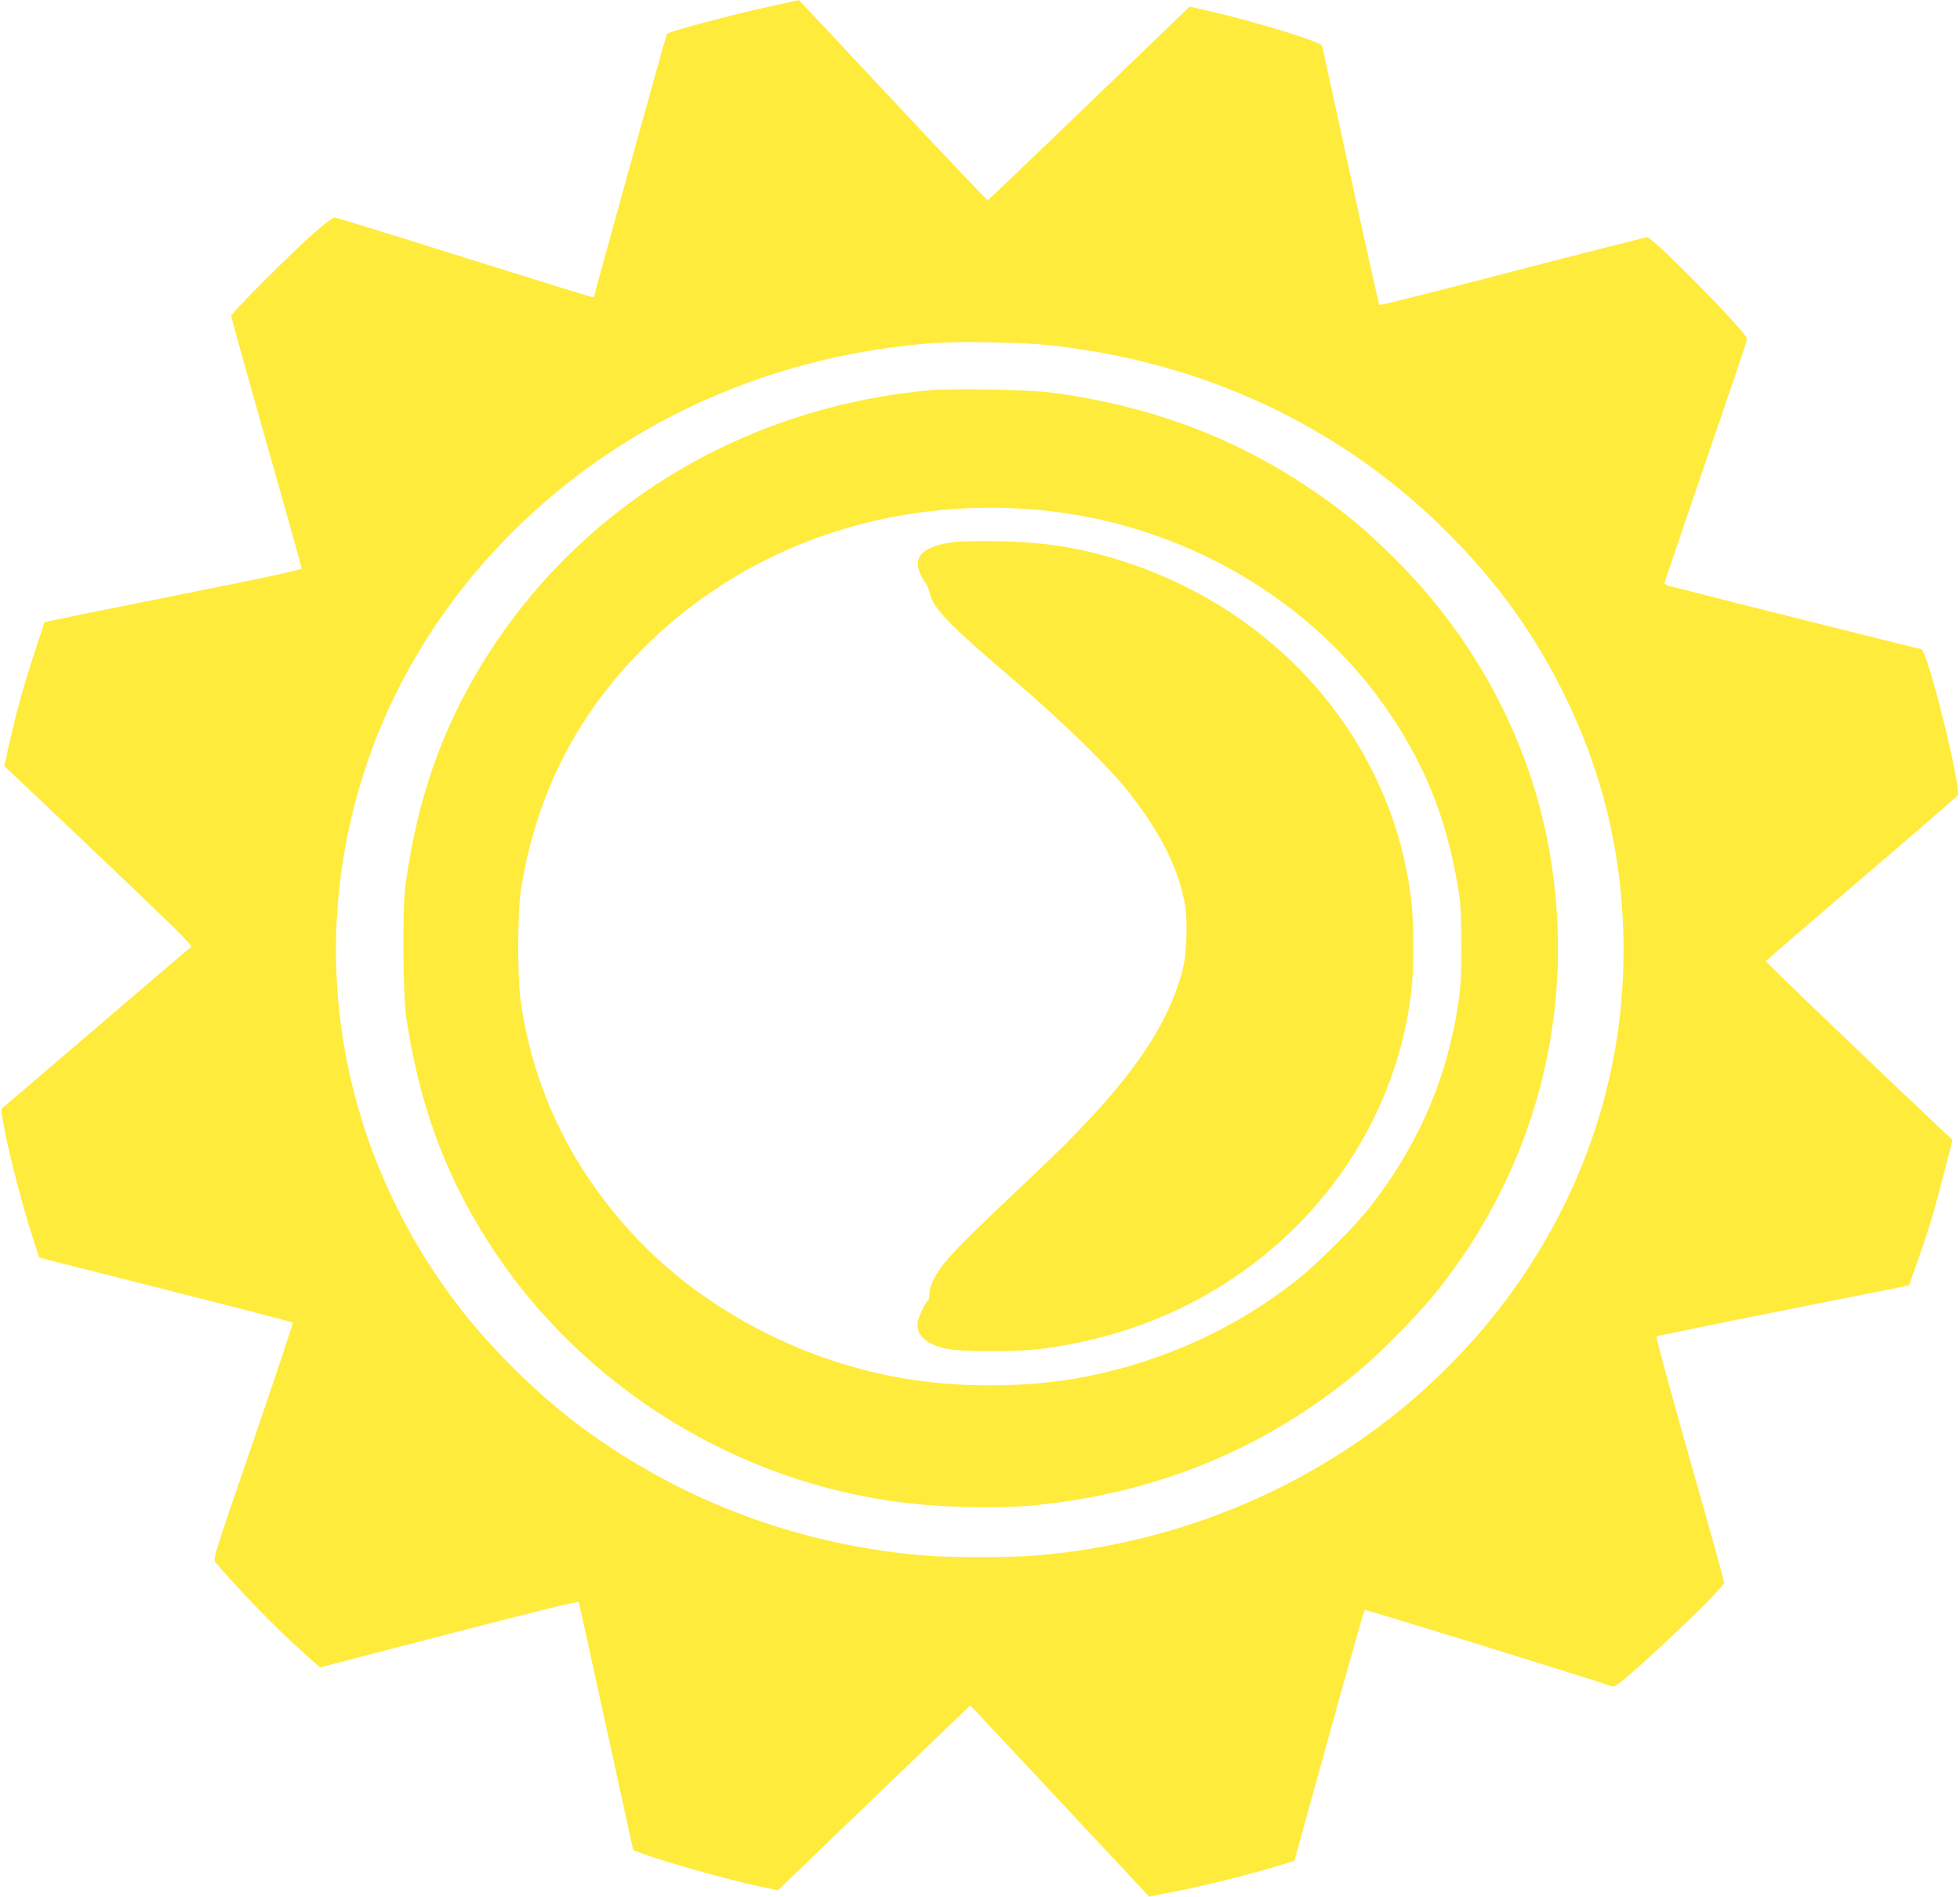
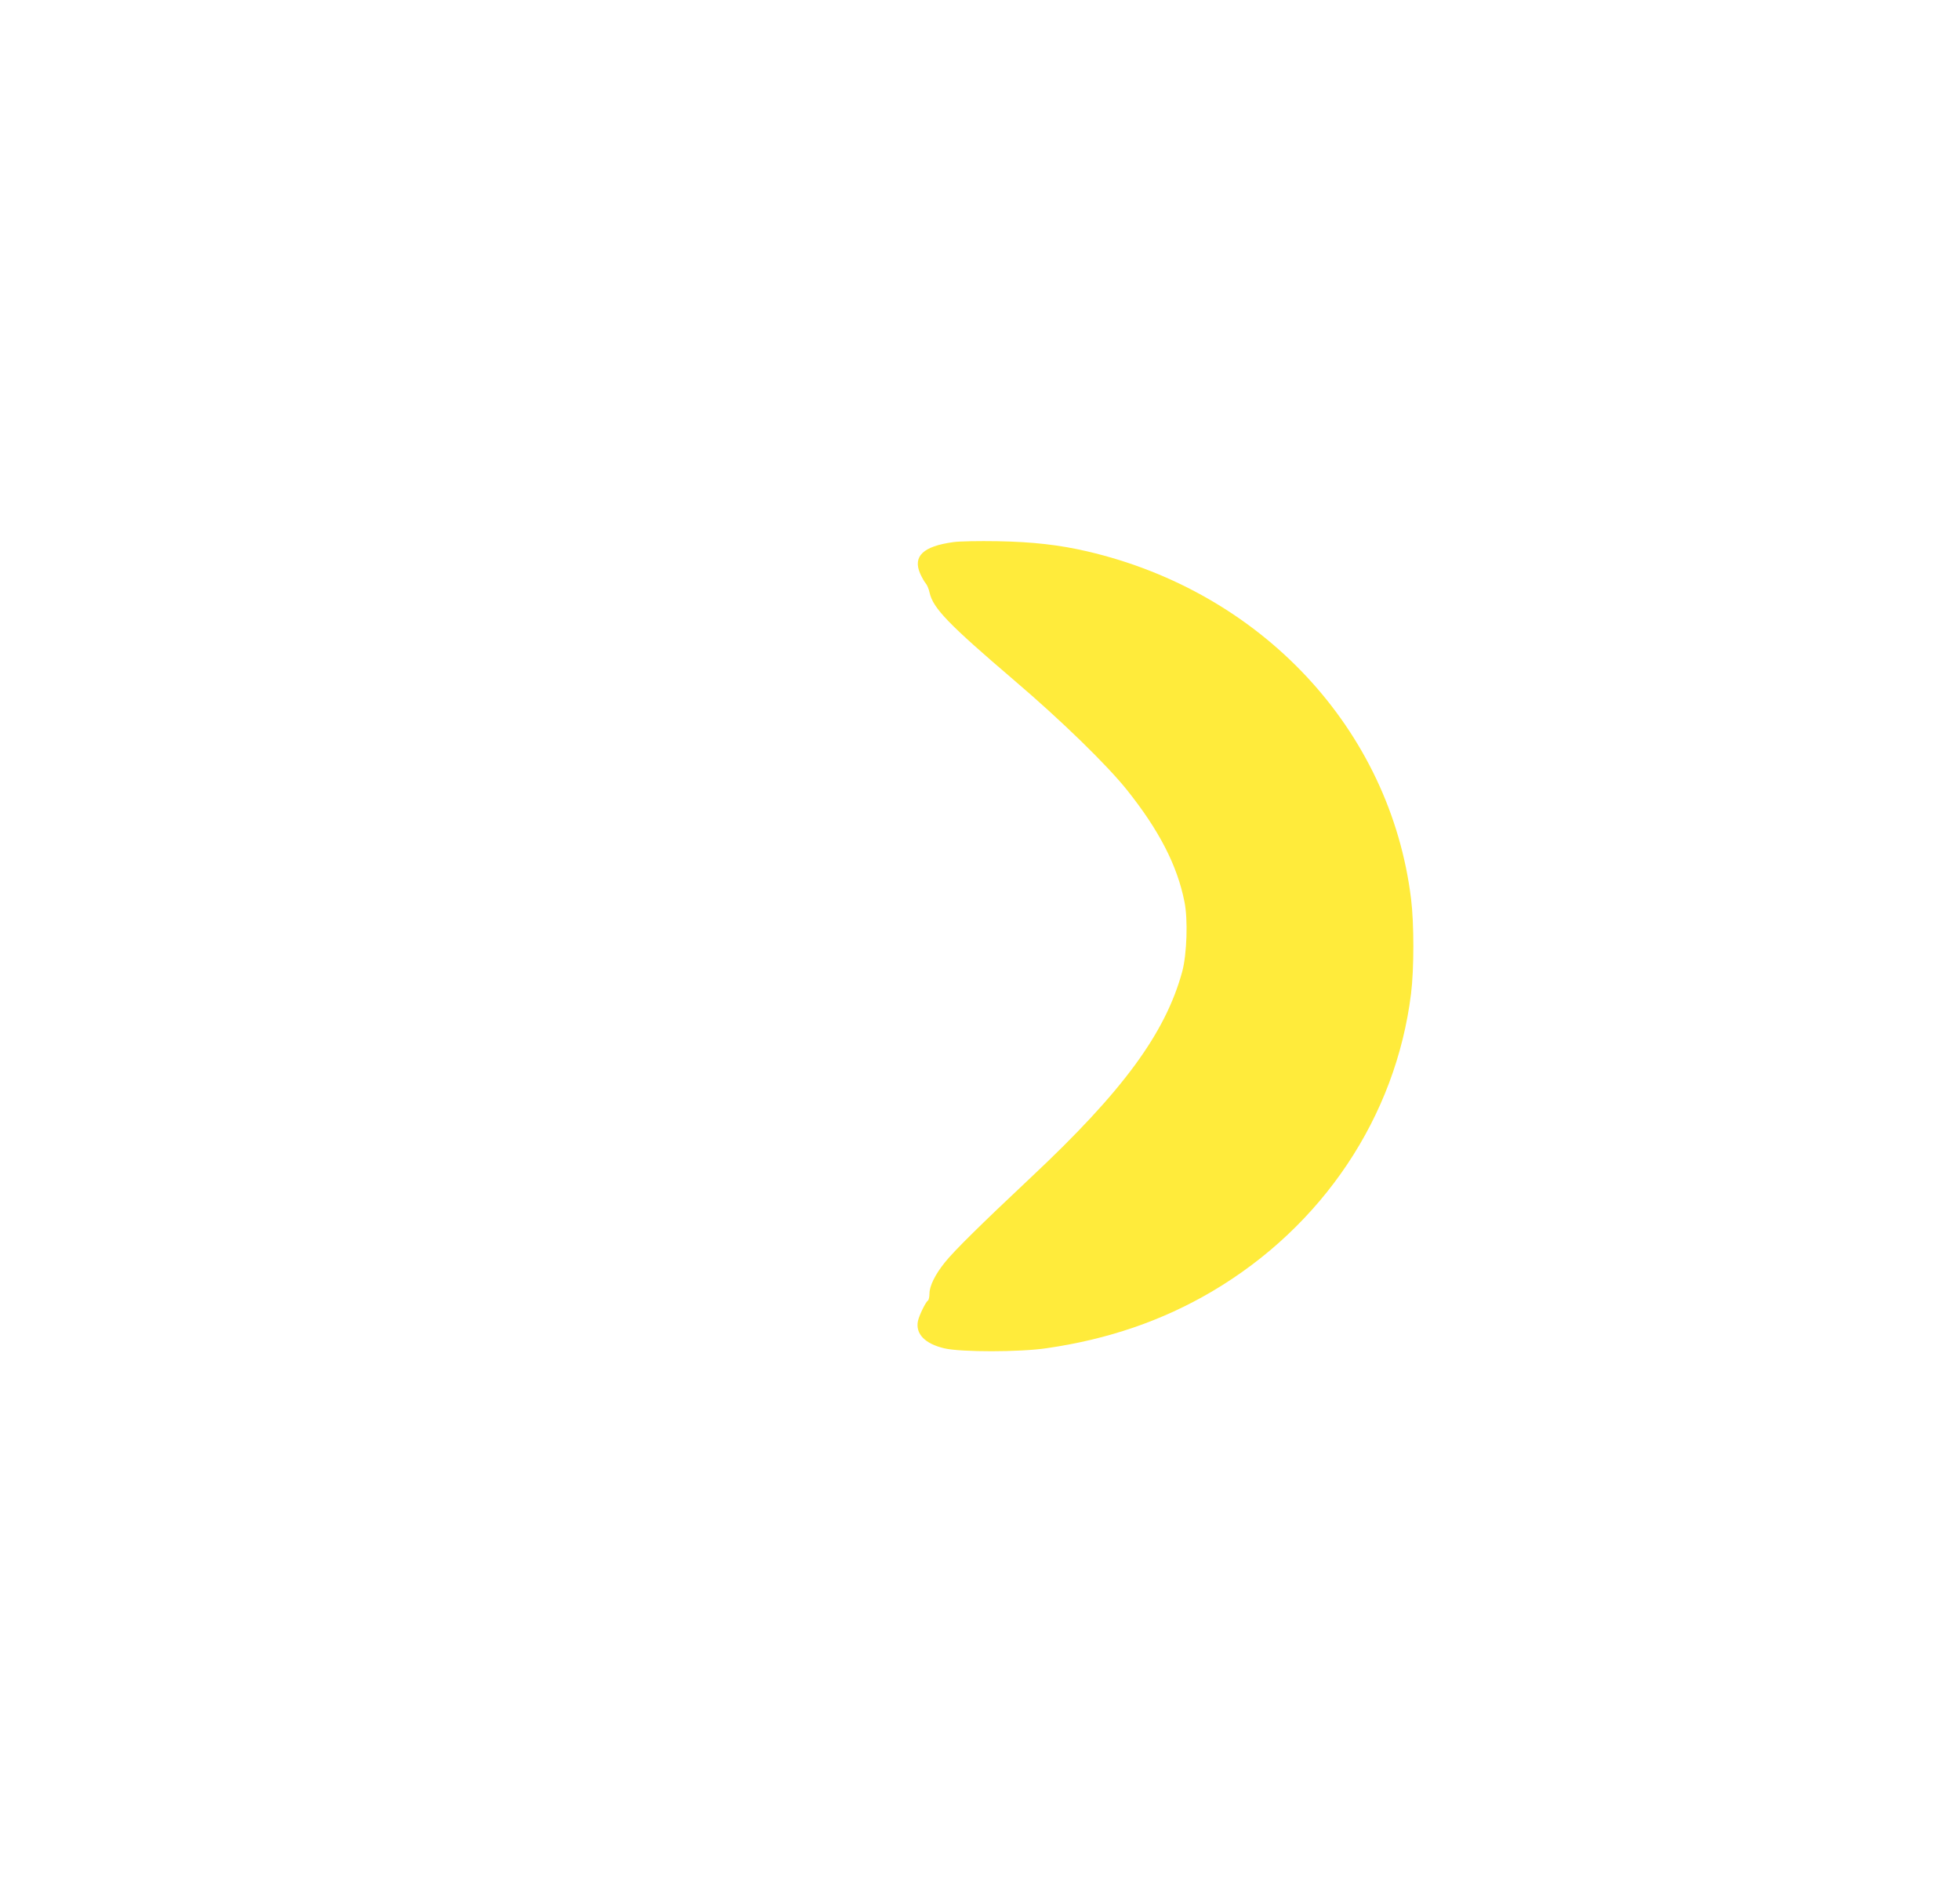
<svg xmlns="http://www.w3.org/2000/svg" version="1.0" width="1280pt" height="1239pt" viewBox="0 0 1280 1239" preserveAspectRatio="xMidYMid meet">
  <g transform="translate(0,1239) scale(0.1,-0.1)" fill="#ffeb3b" stroke="none">
-     <path d="M5056 12354 c-250 -53 -683 -168 -701 -186 -4 -3 -475 -1704 -475 -1713 0 -3 -6 -5 -13 -5 -8 0 -386 117 -840 260 -455 143 -834 260 -843 260 -8 0 -64 -41 -122 -92 -142 -122 -552 -532 -552 -552 0 -9 104 -381 230 -827 127 -446 230 -816 230 -822 0 -8 -226 -57 -642 -140 -354 -71 -732 -147 -840 -169 l-197 -41 -66 -201 c-68 -206 -124 -408 -171 -621 l-26 -120 44 -40 c24 -22 302 -285 617 -585 450 -428 570 -546 559 -555 -8 -5 -290 -246 -627 -535 l-613 -524 6 -43 c21 -157 122 -558 200 -797 l42 -130 824 -209 c454 -115 828 -212 832 -215 3 -4 -113 -353 -258 -776 -257 -748 -264 -769 -247 -790 140 -167 386 -420 555 -573 l127 -114 843 219 c551 143 844 215 847 208 3 -6 84 -373 180 -816 l176 -804 50 -19 c163 -61 567 -174 782 -220 l113 -24 598 576 c330 317 613 589 629 604 l30 28 563 -602 c310 -331 573 -612 584 -625 l21 -22 210 42 c197 40 496 116 664 169 l74 23 226 816 c124 449 229 820 233 823 4 5 1516 -463 1624 -502 31 -11 724 641 724 681 0 8 -101 372 -225 808 -124 435 -222 795 -217 799 4 3 376 80 828 170 l821 163 57 161 c76 217 108 323 172 575 l55 215 -75 70 c-432 407 -1146 1091 -1144 1097 2 4 282 246 623 538 341 291 624 536 629 544 29 42 -198 956 -237 956 -9 0 -1393 347 -1639 411 -21 5 -38 14 -38 20 0 5 122 363 270 796 149 433 270 792 270 798 0 40 -614 665 -653 665 -12 0 -409 -101 -882 -224 -473 -124 -863 -221 -867 -218 -3 4 -88 383 -188 842 -100 459 -183 842 -186 851 -7 26 -446 161 -742 228 l-123 28 -655 -631 c-360 -347 -659 -632 -663 -634 -4 -1 -283 292 -620 653 -337 360 -613 655 -614 654 -1 0 -74 -16 -161 -35z m1799 -2219 c989 -106 1876 -517 2559 -1185 336 -329 578 -655 781 -1056 297 -584 432 -1210 404 -1879 -71 -1695 -1302 -3173 -3038 -3645 -256 -70 -528 -118 -796 -140 -167 -14 -563 -14 -730 0 -816 69 -1575 352 -2225 829 -292 214 -620 538 -836 826 -790 1052 -992 2378 -550 3597 373 1027 1202 1883 2256 2328 445 189 927 304 1425 340 164 12 579 4 750 -15z" />
-     <path d="M6060 9840 c-1229 -116 -2301 -777 -2920 -1800 -263 -435 -416 -879 -492 -1430 -21 -150 -17 -712 5 -865 80 -537 237 -982 500 -1410 573 -937 1569 -1590 2667 -1749 288 -42 691 -53 945 -27 805 82 1508 375 2109 877 140 117 387 368 497 504 662 820 930 1854 748 2890 -124 709 -475 1375 -999 1900 -210 211 -374 345 -616 503 -484 316 -1024 512 -1636 593 -144 19 -659 28 -808 14z m725 -781 c941 -87 1804 -592 2306 -1352 240 -362 375 -724 441 -1182 8 -55 12 -182 12 -325 0 -191 -5 -262 -23 -379 -75 -488 -265 -922 -579 -1321 -99 -125 -340 -366 -472 -470 -393 -312 -861 -527 -1365 -629 -348 -70 -766 -79 -1135 -25 -705 103 -1389 460 -1848 964 -395 434 -632 925 -719 1490 -25 163 -25 598 0 755 102 635 380 1169 841 1613 663 638 1580 949 2541 861z" />
    <path d="M6225 8849 c-196 -27 -265 -92 -216 -205 12 -27 29 -56 37 -65 9 -10 20 -37 25 -61 23 -101 122 -204 554 -573 306 -261 603 -550 735 -715 209 -262 328 -492 375 -729 24 -116 16 -342 -14 -456 -110 -403 -386 -780 -987 -1344 -332 -312 -505 -483 -563 -556 -64 -79 -101 -155 -101 -204 0 -22 -5 -43 -10 -46 -15 -9 -56 -94 -65 -132 -18 -85 45 -150 173 -180 107 -25 493 -25 667 1 401 58 756 180 1079 370 723 426 1202 1142 1301 1946 20 161 20 459 0 620 -136 1105 -975 2004 -2116 2269 -180 42 -357 62 -584 66 -121 2 -251 0 -290 -6z" />
  </g>
</svg>